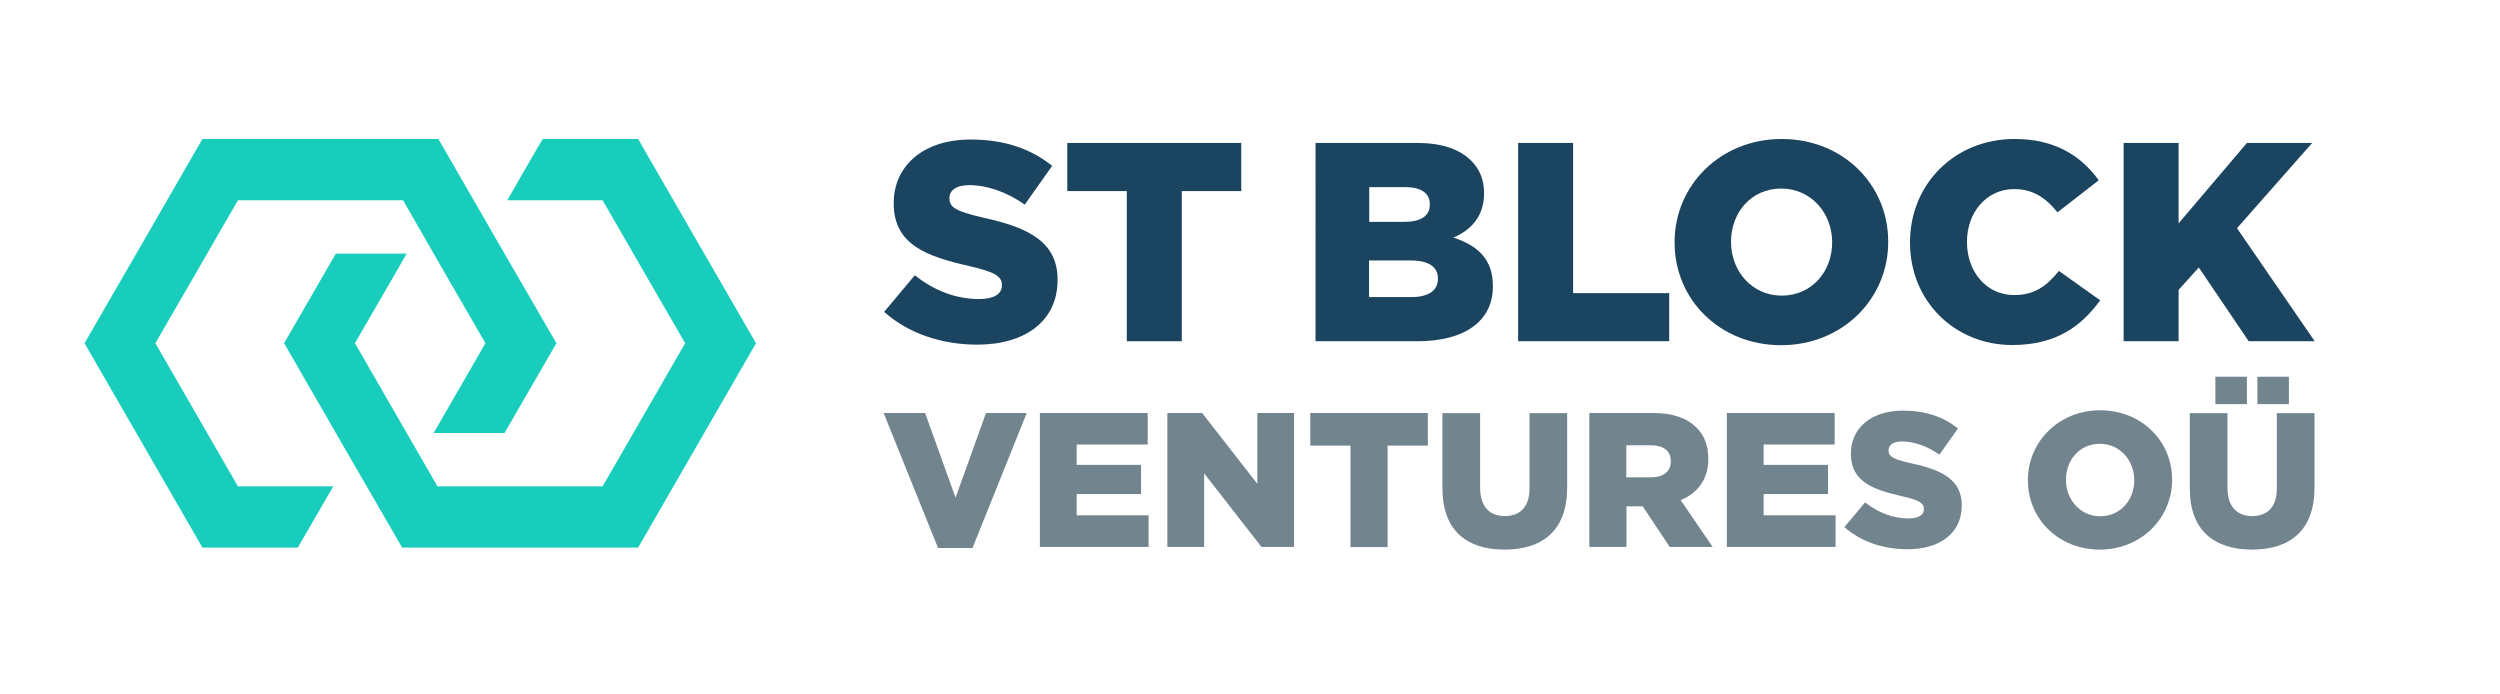
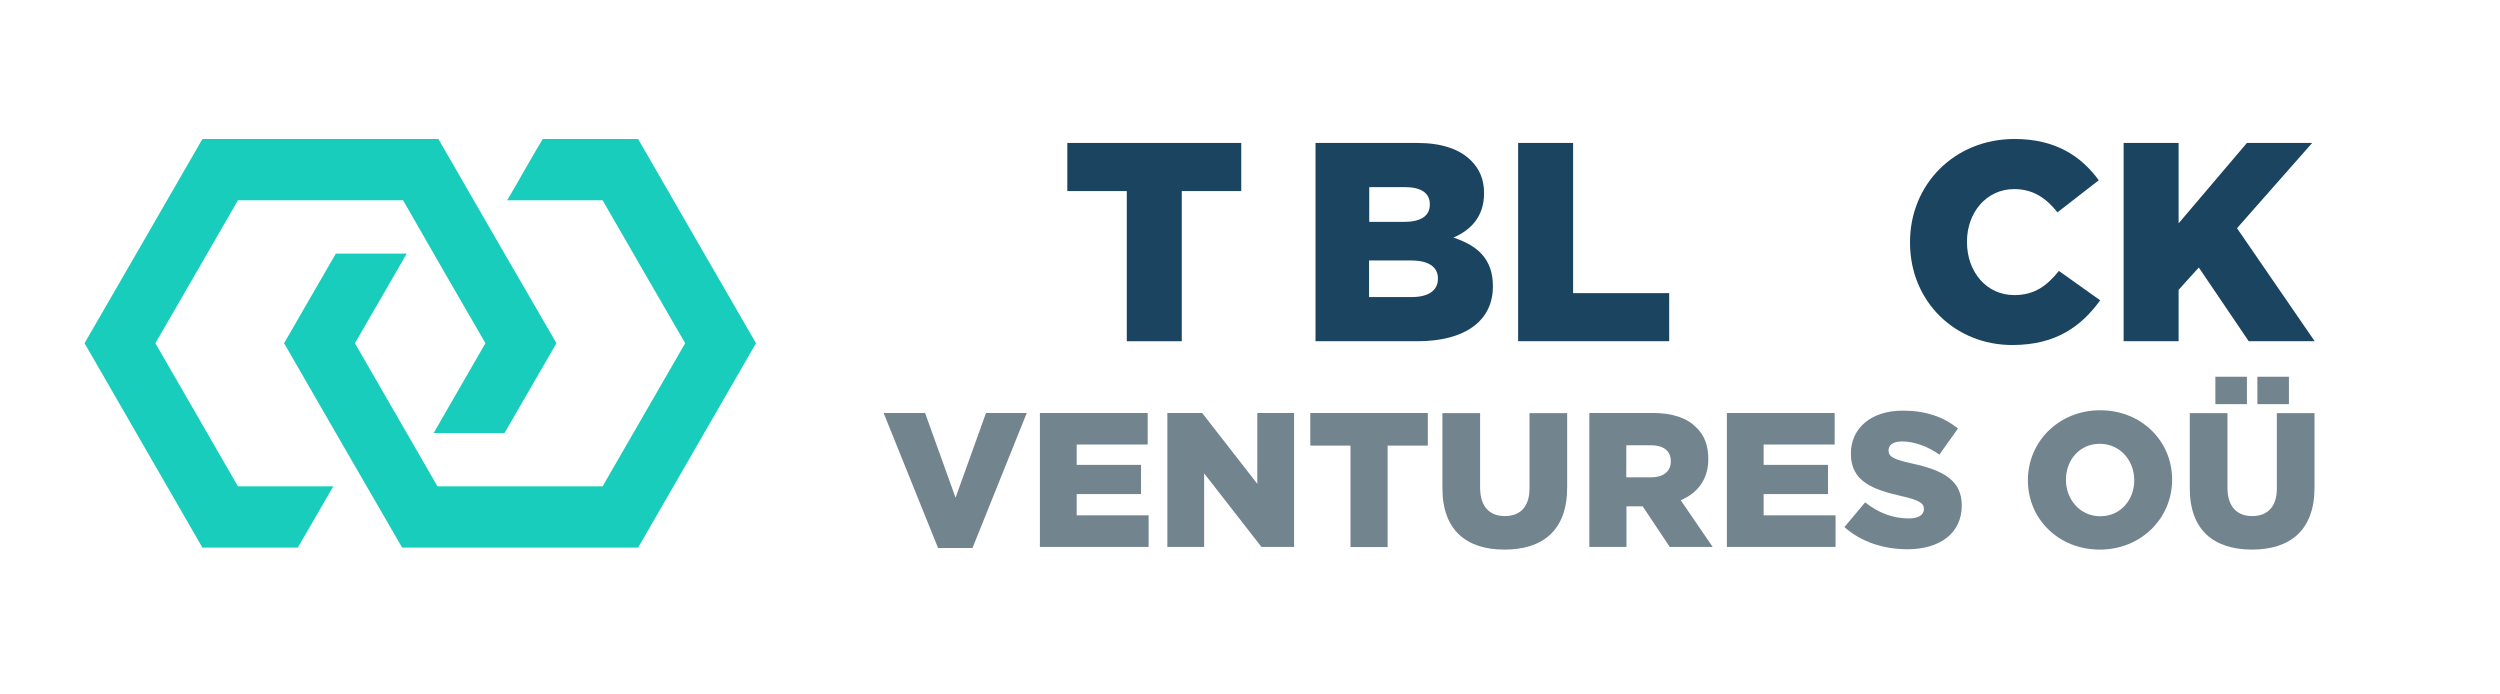
<svg xmlns="http://www.w3.org/2000/svg" version="1.1" id="Capa_1" x="0px" y="0px" viewBox="0 0 1386.9 385.1" style="enable-background:new 0 0 1386.9 385.1;" xml:space="preserve">
  <style type="text/css">
	.st0{fill-rule:evenodd;clip-rule:evenodd;fill:#18CDBC;}
	.st1{fill:#1B4460;}
	.st2{fill:#72848E;}
</style>
  <polygon class="st0" points="419.4,190.4 386.7,247.1 354,303.8 288.5,303.8 223.1,303.8 190.3,247.1 157.6,190.4 186.3,140.7   198.9,140.7 225.6,140.7 219.8,150.8 196.9,190.4 219.8,230.1 242.7,269.8 288.5,269.8 334.3,269.8 357.2,230.1 380.1,190.4   357.2,150.8 334.3,111.1 288.5,111.1 281.4,111.1 297,84 301.1,77.1 354,77.1 386.7,133.8 419.4,190.4 " />
  <polygon class="st0" points="46.9,190.4 79.6,133.8 112.3,77.1 177.8,77.1 243.2,77.1 275.9,133.8 308.7,190.4 279.9,240.2   267.4,240.2 240.6,240.2 246.4,230.1 269.3,190.4 246.4,150.8 223.6,111.1 177.8,111.1 132,111.1 109.1,150.8 86.2,190.4   109.1,230.1 132,269.8 177.8,269.8 184.9,269.8 169.2,296.9 165.2,303.8 112.3,303.8 79.6,247.1 46.9,190.4 " />
-   <path class="st1" d="M490.5,173l17-20.3c10.8,8.6,22.9,13.2,35.7,13.2c8.2,0,12.6-2.8,12.6-7.5V158c0-4.6-3.6-7.1-18.5-10.5  c-23.4-5.3-41.5-11.9-41.5-34.6v-0.3c0-20.4,16.2-35.2,42.6-35.2c18.7,0,33.3,5,45.3,14.6l-15.2,21.5c-10.1-7.1-21.1-10.8-30.8-10.8  c-7.4,0-11,3.1-11,7.1v0.3c0,5,3.8,7.2,19,10.7c25.3,5.5,41,13.7,41,34.3v0.3c0,22.5-17.8,35.8-44.5,35.8  C522.6,191.2,504,185.1,490.5,173z" />
  <path class="st1" d="M625.1,106h-33V79.3h96.5V106h-33v83.3h-30.5V106z" />
  <path class="st1" d="M729.8,79.3h56.4c13.8,0,23.6,3.5,30,9.9c4.4,4.4,7.1,10.2,7.1,17.8v0.3c0,12.7-7.2,20.3-17,24.5  c13.4,4.4,21.9,11.9,21.9,26.9v0.3c0,18.9-15.4,30.3-41.7,30.3h-56.7V79.3z M778.7,123.1c9.3,0,14.5-3.1,14.5-9.6v-0.3  c0-6-4.7-9.4-13.8-9.4h-19.8v19.3H778.7z M783.1,164.8c9.3,0,14.6-3.6,14.6-10.1v-0.3c0-6-4.7-9.9-14.9-9.9h-23.3v20.3H783.1z" />
  <path class="st1" d="M842.2,79.3h30.5v83.3H926v26.7h-83.8V79.3z" />
-   <path class="st1" d="M929,134.6v-0.3c0-31.6,25.5-57.2,59.4-57.2c34,0,59.1,25.3,59.1,56.9v0.3c0,31.6-25.5,57.2-59.4,57.2  C954.1,191.5,929,166.2,929,134.6z M1016.4,134.6v-0.3c0-15.9-11.5-29.7-28.3-29.7c-16.7,0-27.8,13.5-27.8,29.4v0.3  c0,15.9,11.5,29.7,28.1,29.7C1005.2,164,1016.4,150.5,1016.4,134.6z" />
  <path class="st1" d="M1059.6,134.6v-0.3c0-32.1,24.7-57.2,58-57.2c22.5,0,36.9,9.4,46.7,22.9l-22.9,17.8c-6.3-7.9-13.5-12.9-24-12.9  c-15.4,0-26.2,13-26.2,29.1v0.3c0,16.5,10.8,29.4,26.2,29.4c11.5,0,18.2-5.3,24.8-13.4l22.9,16.3c-10.4,14.3-24.4,24.8-48.7,24.8  C1084.9,191.5,1059.6,167.5,1059.6,134.6z" />
  <path class="st1" d="M1178.1,79.3h30.5v44.6l37.9-44.6h36.2l-41.7,47.3l43.1,62.7h-36.6l-27.7-40.9l-11.2,12.4v28.5h-30.5V79.3z" />
  <path class="st2" d="M490.2,229.1h23l16.9,47l16.9-47h22.6L539.5,304h-19.1L490.2,229.1z" />
  <path class="st2" d="M576.9,229.1h59.8v17.5h-39.4v11.3h35.7v16.2h-35.7v11.8h39.9v17.5h-60.3V229.1z" />
  <path class="st2" d="M647.7,229.1h19.2l30.6,39.3v-39.3h20.4v74.3h-18.1l-31.8-40.8v40.8h-20.4V229.1z" />
  <path class="st2" d="M749.2,247.2h-22.3v-18.1h65.2v18.1h-22.3v56.3h-20.6V247.2z" />
  <path class="st2" d="M800.2,270.9v-41.7h20.9v41.3c0,10.7,5.4,15.8,13.7,15.8c8.3,0,13.7-4.9,13.7-15.3v-41.8h20.9v41.2  c0,24-13.7,34.5-34.8,34.5S800.2,294.1,800.2,270.9z" />
  <path class="st2" d="M881.7,229.1h35.2c11.4,0,19.2,3,24.2,8.1c4.4,4.2,6.6,10,6.6,17.3v0.2c0,11.4-6.1,18.9-15.3,22.8l17.7,25.9  h-23.8l-15-22.5h-0.2h-8.8v22.5h-20.6V229.1z M915.9,264.8c7,0,11-3.4,11-8.8v-0.2c0-5.8-4.2-8.8-11.2-8.8h-13.5v17.8H915.9z" />
  <path class="st2" d="M958,229.1h59.8v17.5h-39.4v11.3h35.7v16.2h-35.7v11.8h39.9v17.5H958V229.1z" />
  <path class="st2" d="M1023.2,292.4l11.5-13.7c7.3,5.8,15.5,8.9,24.1,8.9c5.5,0,8.5-1.9,8.5-5.1v-0.2c0-3.1-2.4-4.8-12.5-7.1  c-15.8-3.6-28-8.1-28-23.4v-0.2c0-13.8,10.9-23.8,28.8-23.8c12.6,0,22.5,3.4,30.6,9.9l-10.3,14.5c-6.8-4.8-14.2-7.3-20.8-7.3  c-5,0-7.4,2.1-7.4,4.8v0.2c0,3.4,2.5,4.9,12.9,7.2c17.1,3.7,27.7,9.2,27.7,23.2v0.2c0,15.2-12,24.2-30.1,24.2  C1044.9,304.7,1032.4,300.6,1023.2,292.4z" />
  <path class="st2" d="M1125,266.5v-0.2c0-21.3,17.2-38.7,40.1-38.7s39.9,17.1,39.9,38.4v0.2c0,21.3-17.2,38.7-40.1,38.7  S1125,287.9,1125,266.5z M1184,266.5v-0.2c0-10.7-7.8-20.1-19.1-20.1c-11.3,0-18.8,9.1-18.8,19.9v0.2c0,10.7,7.8,20.1,19,20.1  C1176.5,286.4,1184,277.2,1184,266.5z" />
  <path class="st2" d="M1214.8,270.9v-41.7h20.9v41.3c0,10.7,5.4,15.8,13.7,15.8c8.3,0,13.7-4.9,13.7-15.3v-41.8h20.9v41.2  c0,24-13.7,34.5-34.8,34.5C1228.1,304.8,1214.8,294.1,1214.8,270.9z M1229,209h17.5v15.2H1229V209z M1252.3,209h17.5v15.2h-17.5V209  z" />
</svg>